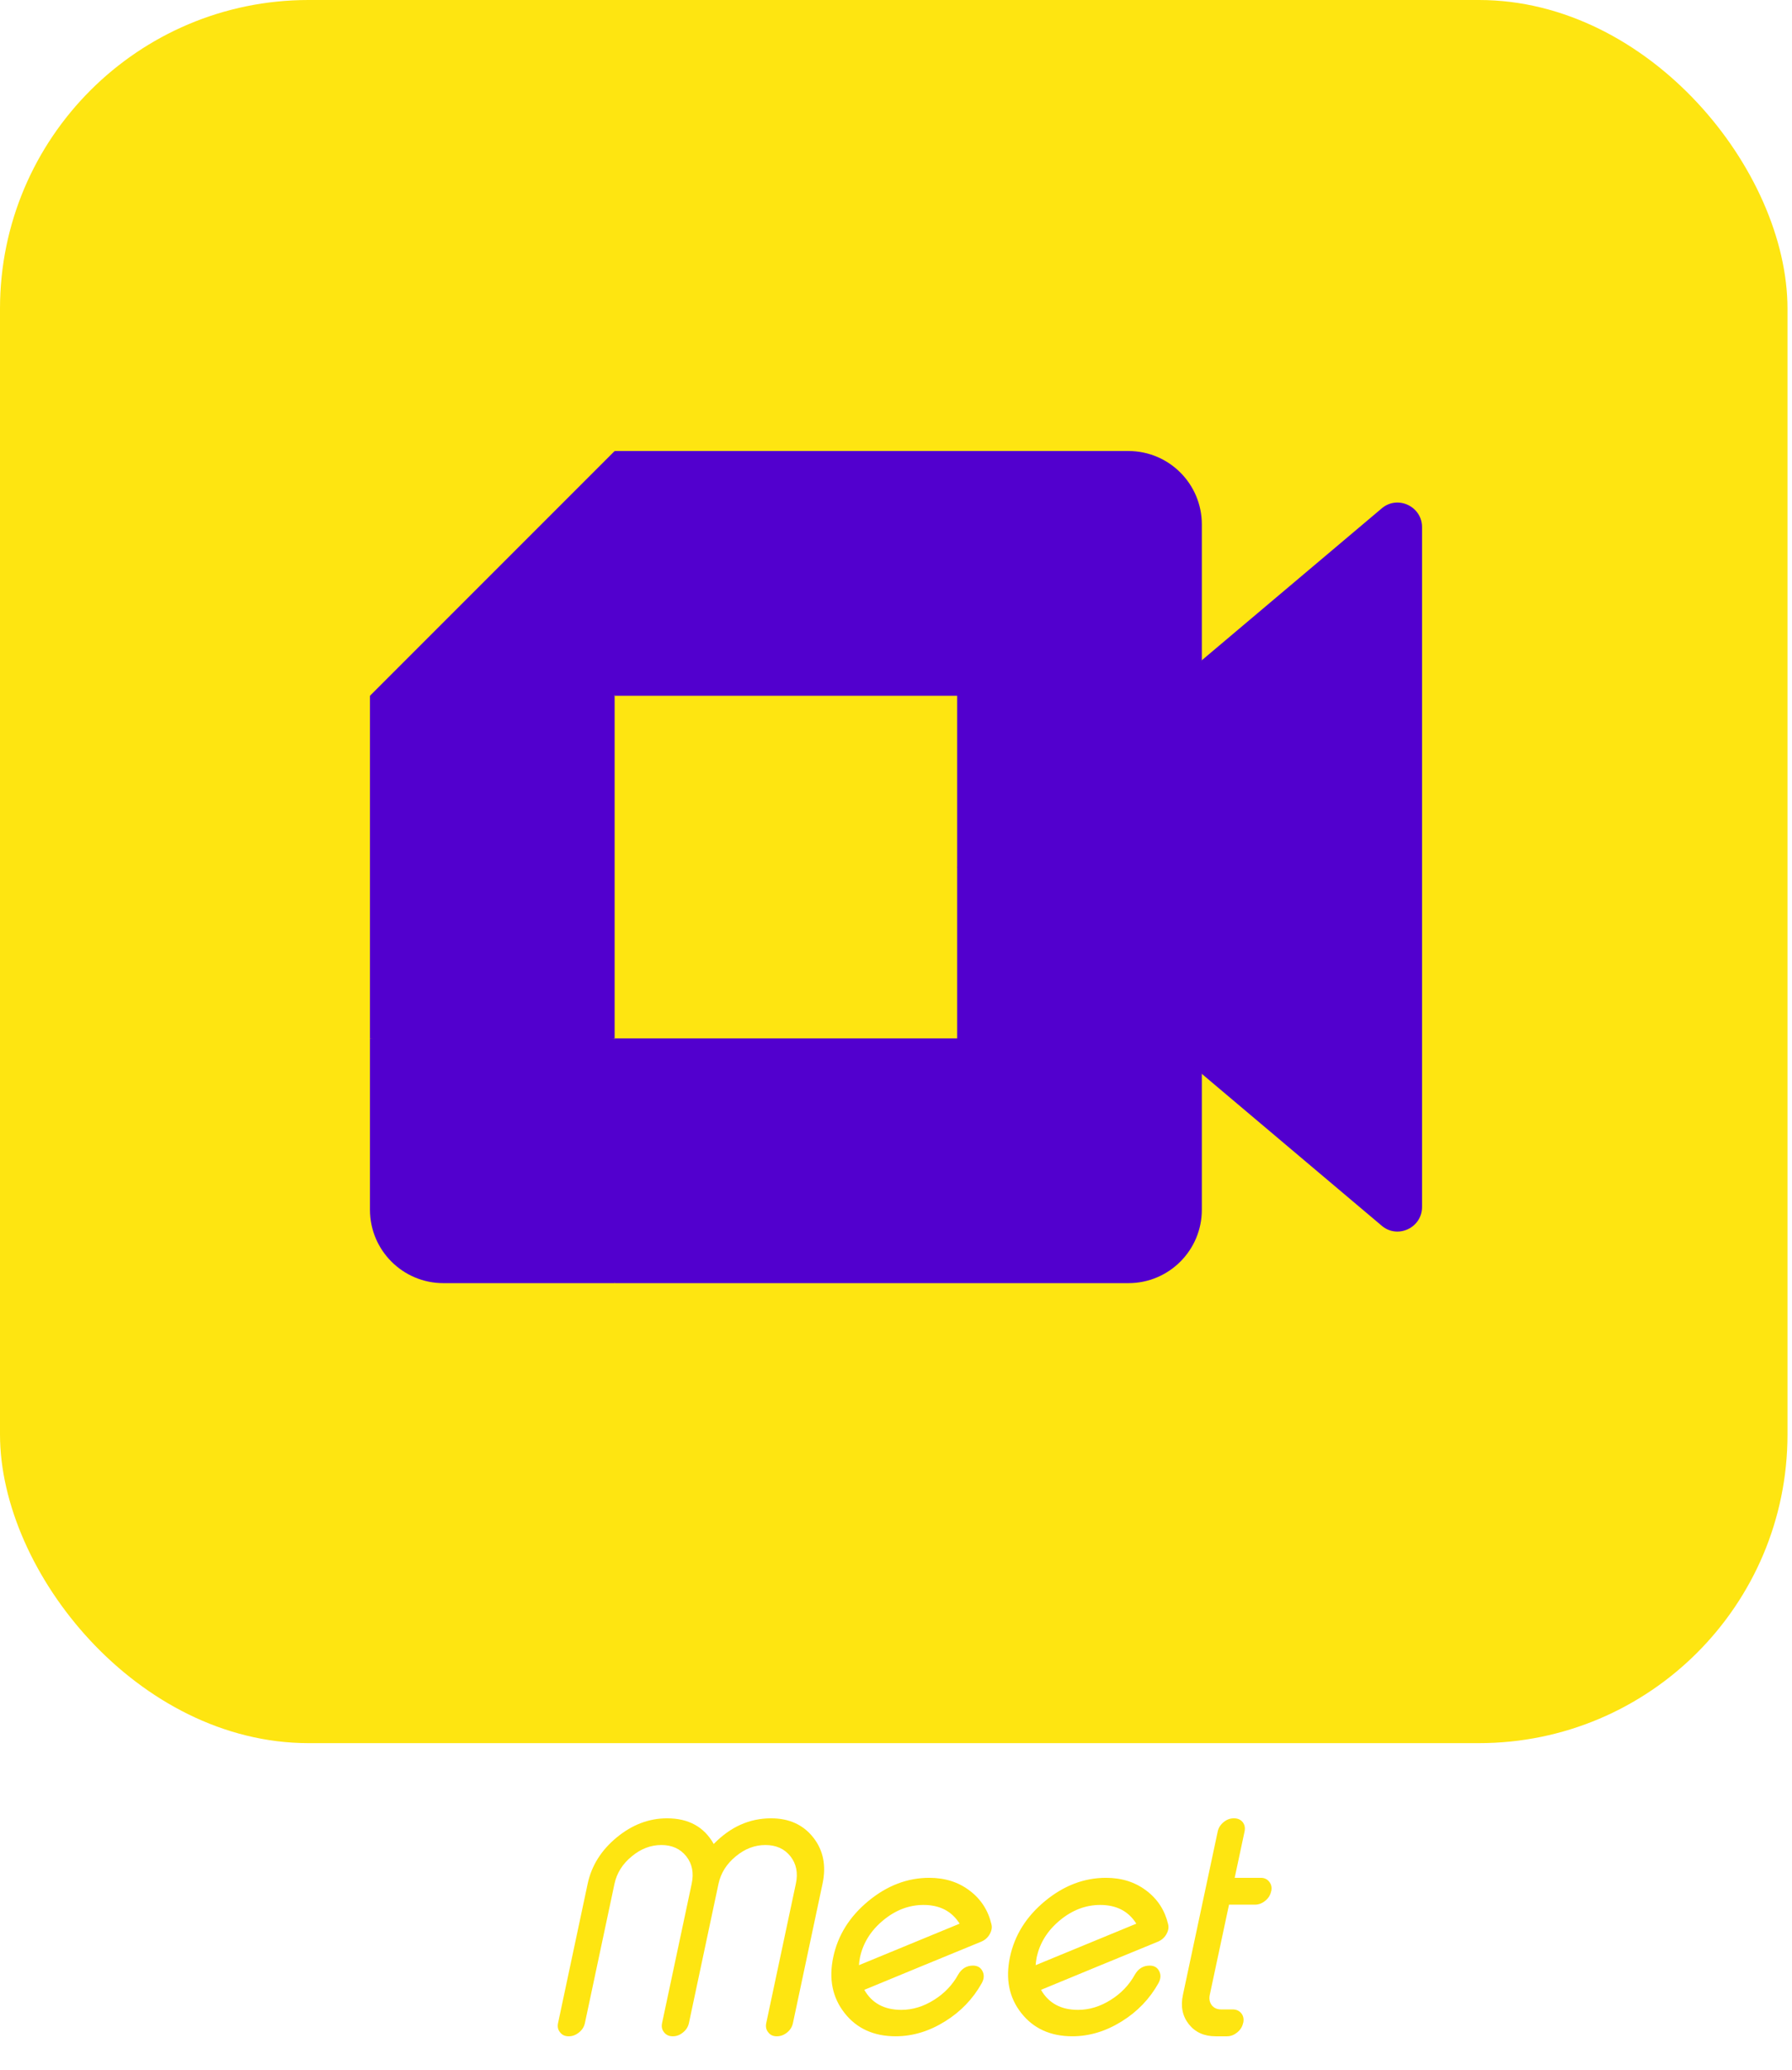
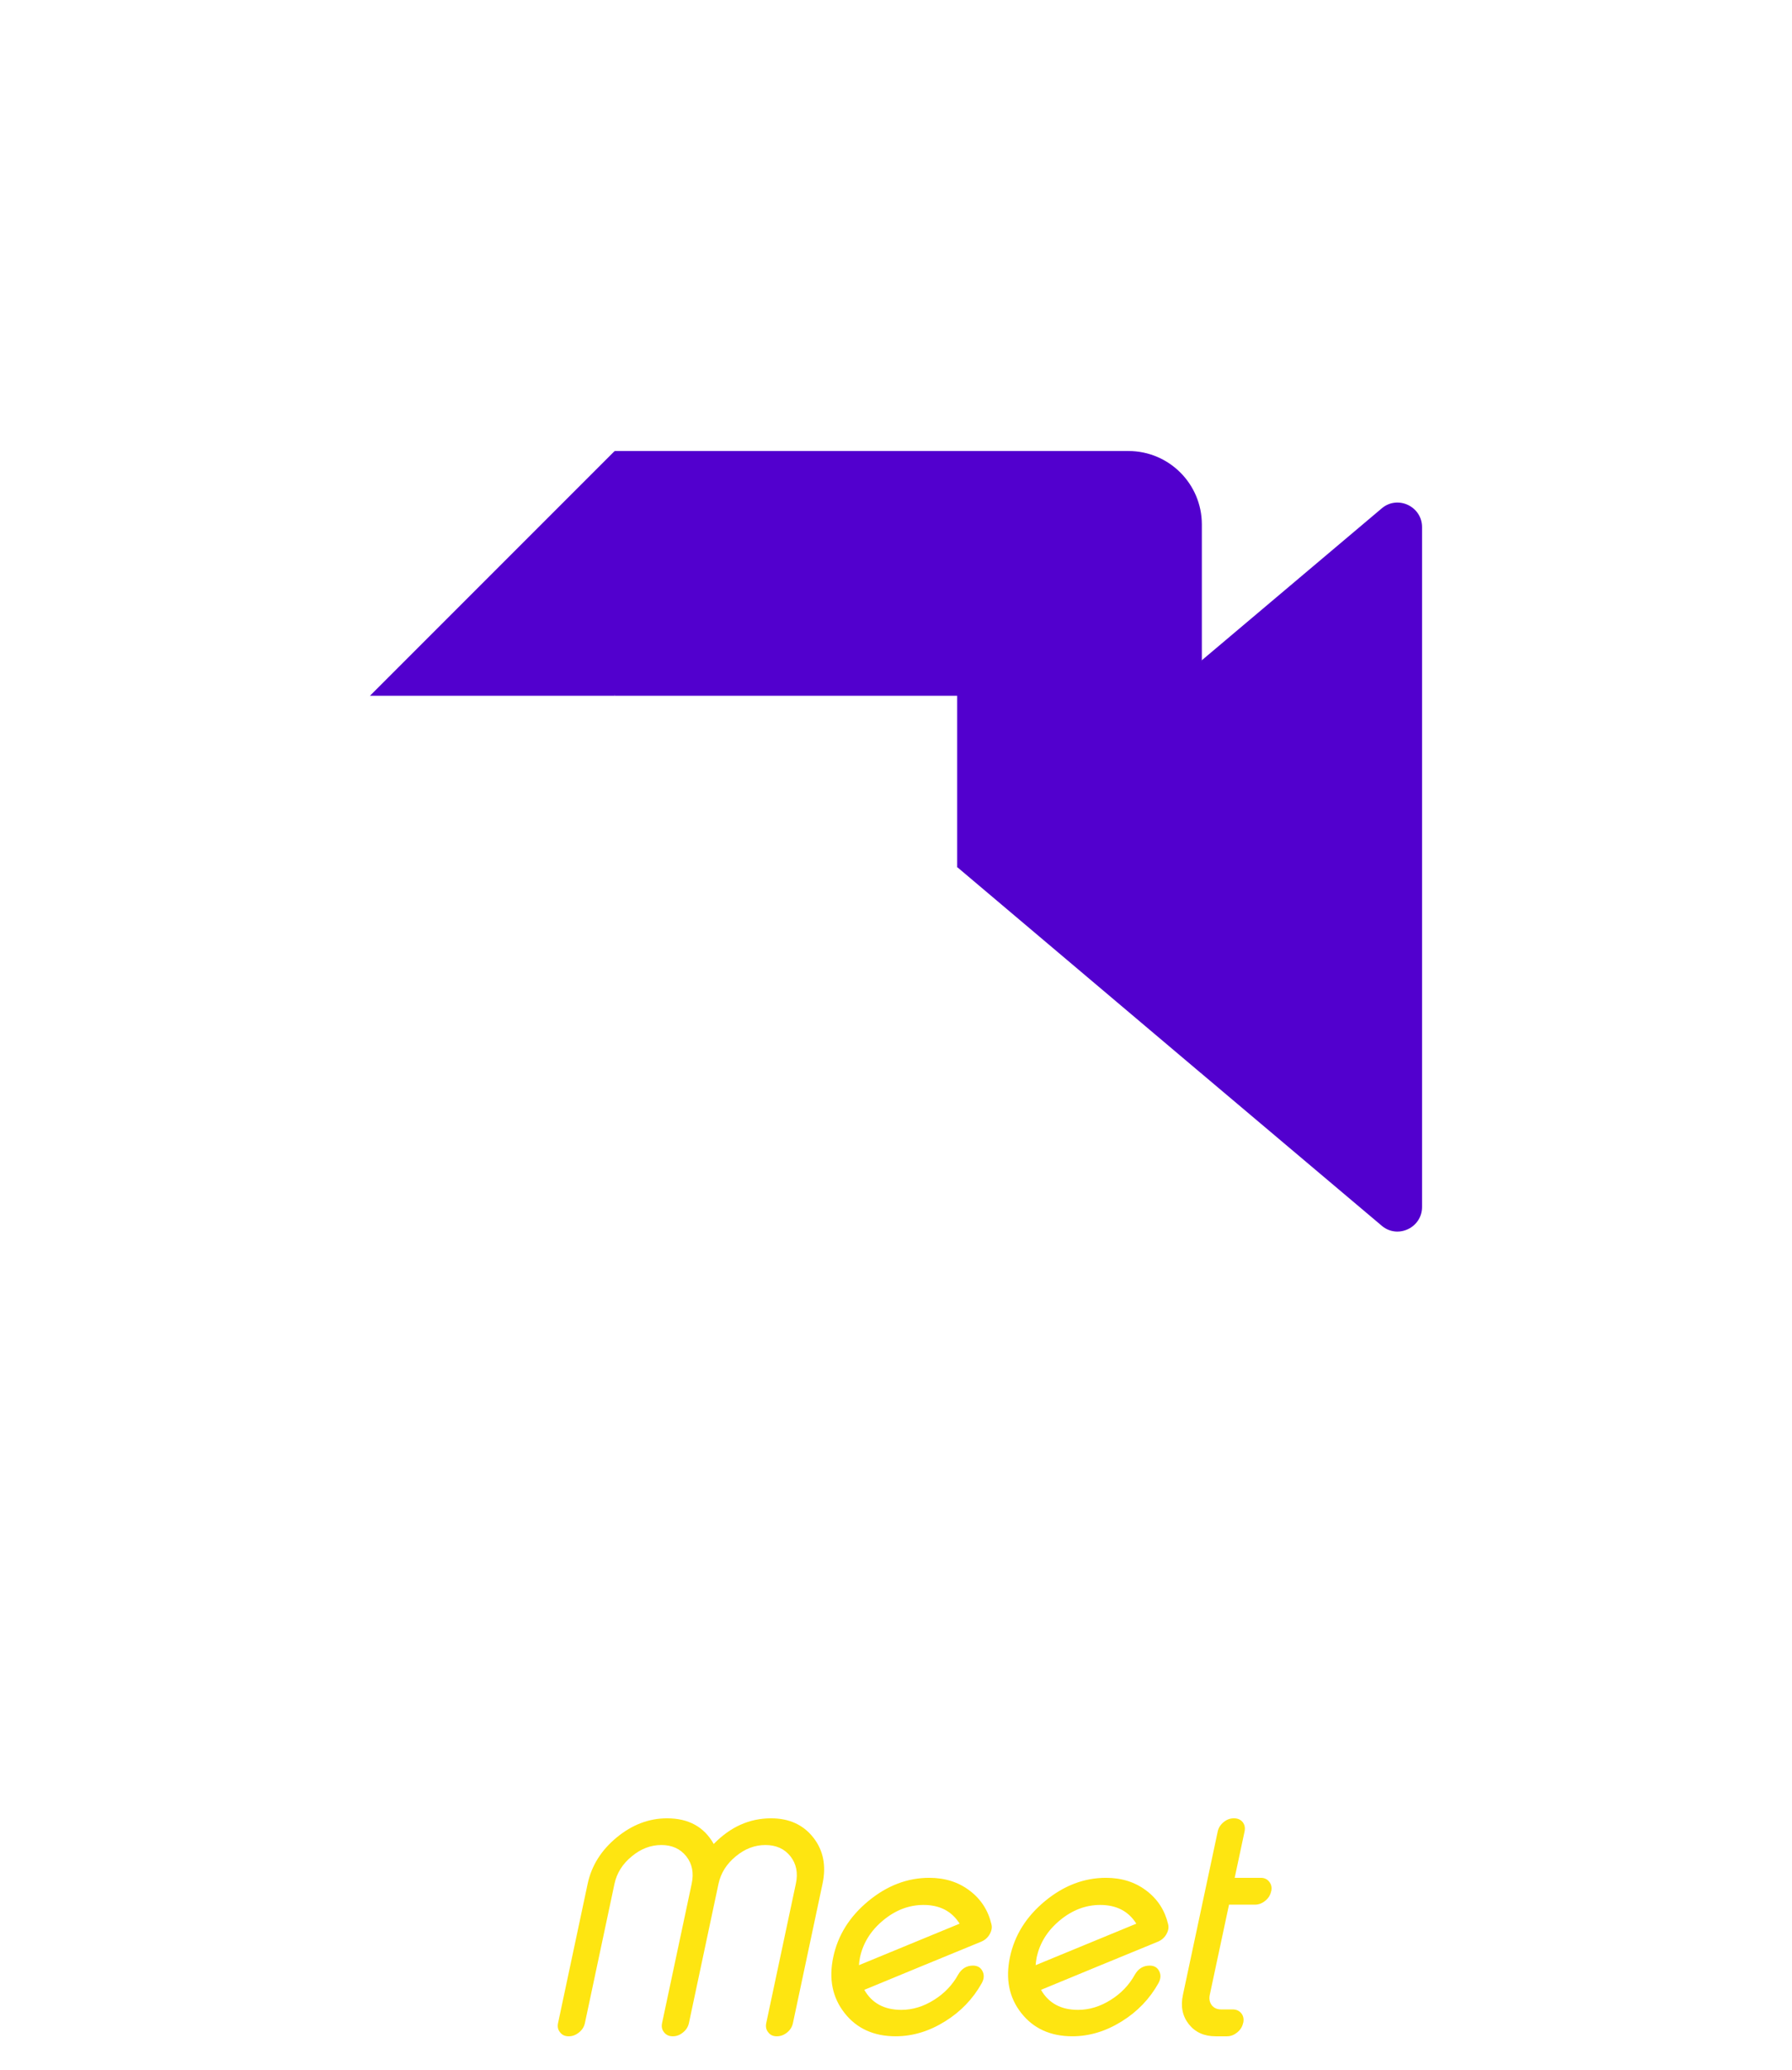
<svg xmlns="http://www.w3.org/2000/svg" width="155" height="179" viewBox="0 0 155 179" fill="none">
-   <rect width="154.61" height="150.73" rx="26.689" fill="#FEE511" />
-   <path d="M32 60.163V89.791L42.581 91.907L53.163 89.791V60.163L42.581 58.047L32 60.163Z" fill="#5200CE" />
-   <path d="M103.954 74.978V104.606C103.954 108.112 101.112 110.954 97.605 110.954H53.163L51.047 100.373L53.163 89.792H82.791V74.978L93.373 72.861L103.954 74.978Z" fill="#5200CE" />
  <path d="M103.954 45.349V74.977H82.791V60.163H53.163L51.047 49.581L53.163 39H97.605C101.112 39 103.954 41.842 103.954 45.349Z" fill="#5200CE" />
-   <path d="M53.163 89.791V110.954H38.349C34.842 110.954 32 108.112 32 104.605V89.791H53.163Z" fill="#5200CE" />
  <path d="M53.163 39V60.163H32L53.163 39Z" fill="#5200CE" />
  <path d="M106.068 74.976L103.952 92.859L82.789 74.976L103.952 57.094L106.068 74.976Z" fill="#5200CE" />
  <path d="M123 45.58V104.37C123 106.148 120.926 107.143 119.55 106.021L103.953 92.858V57.093L119.55 43.929C120.926 42.808 123 43.803 123 45.58Z" fill="#5200CE" />
  <path d="M50.592 174.936C50.525 175.254 50.358 175.522 50.09 175.739C49.814 175.965 49.521 176.078 49.211 176.078H49.174C48.864 176.078 48.622 175.965 48.446 175.739C48.262 175.522 48.203 175.254 48.27 174.936L50.83 162.89C51.165 161.326 52.001 159.991 53.34 158.887C54.678 157.783 56.13 157.231 57.694 157.231C59.559 157.231 60.906 157.971 61.734 159.452C63.173 157.971 64.825 157.231 66.691 157.231C68.255 157.231 69.472 157.783 70.342 158.887C71.212 159.991 71.48 161.326 71.145 162.89L68.586 174.936C68.519 175.254 68.356 175.522 68.096 175.739C67.82 175.965 67.523 176.078 67.205 176.078H67.18C66.862 176.078 66.62 175.965 66.453 175.739C66.269 175.522 66.21 175.254 66.277 174.936L68.837 162.89C69.037 161.962 68.883 161.171 68.372 160.519C67.854 159.866 67.13 159.54 66.201 159.54C65.281 159.54 64.428 159.866 63.642 160.519C62.847 161.171 62.349 161.962 62.148 162.89L59.589 174.936C59.522 175.254 59.355 175.522 59.087 175.739C58.819 175.965 58.526 176.078 58.208 176.078H58.183C57.865 176.078 57.619 175.965 57.443 175.739C57.259 175.522 57.2 175.254 57.267 174.936L59.827 162.89C60.028 161.962 59.873 161.171 59.363 160.519C58.844 159.866 58.125 159.54 57.205 159.54C56.284 159.54 55.431 159.866 54.645 160.519C53.85 161.171 53.352 161.962 53.151 162.89L50.592 174.936ZM79.879 164.722C78.624 164.722 77.461 165.165 76.391 166.052C75.32 166.939 74.651 168.01 74.383 169.265C74.341 169.49 74.312 169.712 74.295 169.93L83.003 166.341C82.326 165.262 81.284 164.722 79.879 164.722ZM85.751 166.378C85.827 166.663 85.776 166.956 85.601 167.257C85.434 167.55 85.191 167.763 84.873 167.897C83.585 168.424 81.895 169.118 79.804 169.98C77.21 171.051 75.529 171.745 74.759 172.063C75.42 173.217 76.487 173.794 77.959 173.794C78.938 173.794 79.883 173.506 80.795 172.929C81.69 172.368 82.384 171.64 82.878 170.745C83.179 170.227 83.606 169.967 84.158 169.967C84.551 169.967 84.827 170.13 84.986 170.457C85.145 170.774 85.12 171.122 84.911 171.498C84.15 172.853 83.095 173.949 81.749 174.786C80.368 175.647 78.942 176.078 77.47 176.078C75.579 176.078 74.107 175.409 73.053 174.07C71.999 172.732 71.672 171.117 72.074 169.227C72.476 167.336 73.488 165.722 75.111 164.383C76.734 163.045 78.49 162.376 80.381 162.376C81.744 162.376 82.911 162.748 83.882 163.492C84.844 164.22 85.467 165.182 85.751 166.378ZM95.162 164.722C93.908 164.722 92.745 165.165 91.674 166.052C90.603 166.939 89.934 168.01 89.666 169.265C89.625 169.49 89.595 169.712 89.579 169.93L98.287 166.341C97.609 165.262 96.568 164.722 95.162 164.722ZM101.035 166.378C101.11 166.663 101.06 166.956 100.884 167.257C100.717 167.55 100.475 167.763 100.157 167.897C98.868 168.424 97.179 169.118 95.087 169.98C92.494 171.051 90.812 171.745 90.043 172.063C90.704 173.217 91.77 173.794 93.243 173.794C94.221 173.794 95.167 173.506 96.079 172.929C96.974 172.368 97.668 171.64 98.162 170.745C98.463 170.227 98.889 169.967 99.441 169.967C99.835 169.967 100.111 170.13 100.27 170.457C100.429 170.774 100.403 171.122 100.194 171.498C99.433 172.853 98.379 173.949 97.032 174.786C95.652 175.647 94.226 176.078 92.753 176.078C90.863 176.078 89.39 175.409 88.336 174.07C87.282 172.732 86.956 171.117 87.358 169.227C87.759 167.336 88.771 165.722 90.394 164.383C92.017 163.045 93.774 162.376 95.664 162.376C97.028 162.376 98.195 162.748 99.165 163.492C100.127 164.22 100.751 165.182 101.035 166.378ZM106.744 157.231C107.054 157.231 107.301 157.34 107.485 157.557C107.66 157.783 107.715 158.055 107.648 158.373L106.795 162.376H109.053C109.363 162.376 109.605 162.489 109.781 162.714C109.965 162.94 110.024 163.212 109.957 163.53L109.944 163.555C109.877 163.873 109.71 164.141 109.442 164.358C109.166 164.584 108.873 164.697 108.564 164.697H106.305L104.636 172.514C104.569 172.857 104.628 173.15 104.812 173.393C105.004 173.635 105.276 173.757 105.628 173.757H106.631C106.941 173.757 107.188 173.87 107.372 174.096C107.547 174.321 107.602 174.593 107.535 174.911L107.522 174.936C107.455 175.254 107.288 175.522 107.02 175.739C106.744 175.965 106.452 176.078 106.142 176.078H105.138C104.151 176.078 103.382 175.731 102.829 175.037C102.277 174.334 102.106 173.493 102.315 172.514L105.326 158.373C105.393 158.055 105.565 157.783 105.841 157.557C106.109 157.34 106.397 157.231 106.707 157.231H106.744Z" fill="#FEE511" />
</svg>